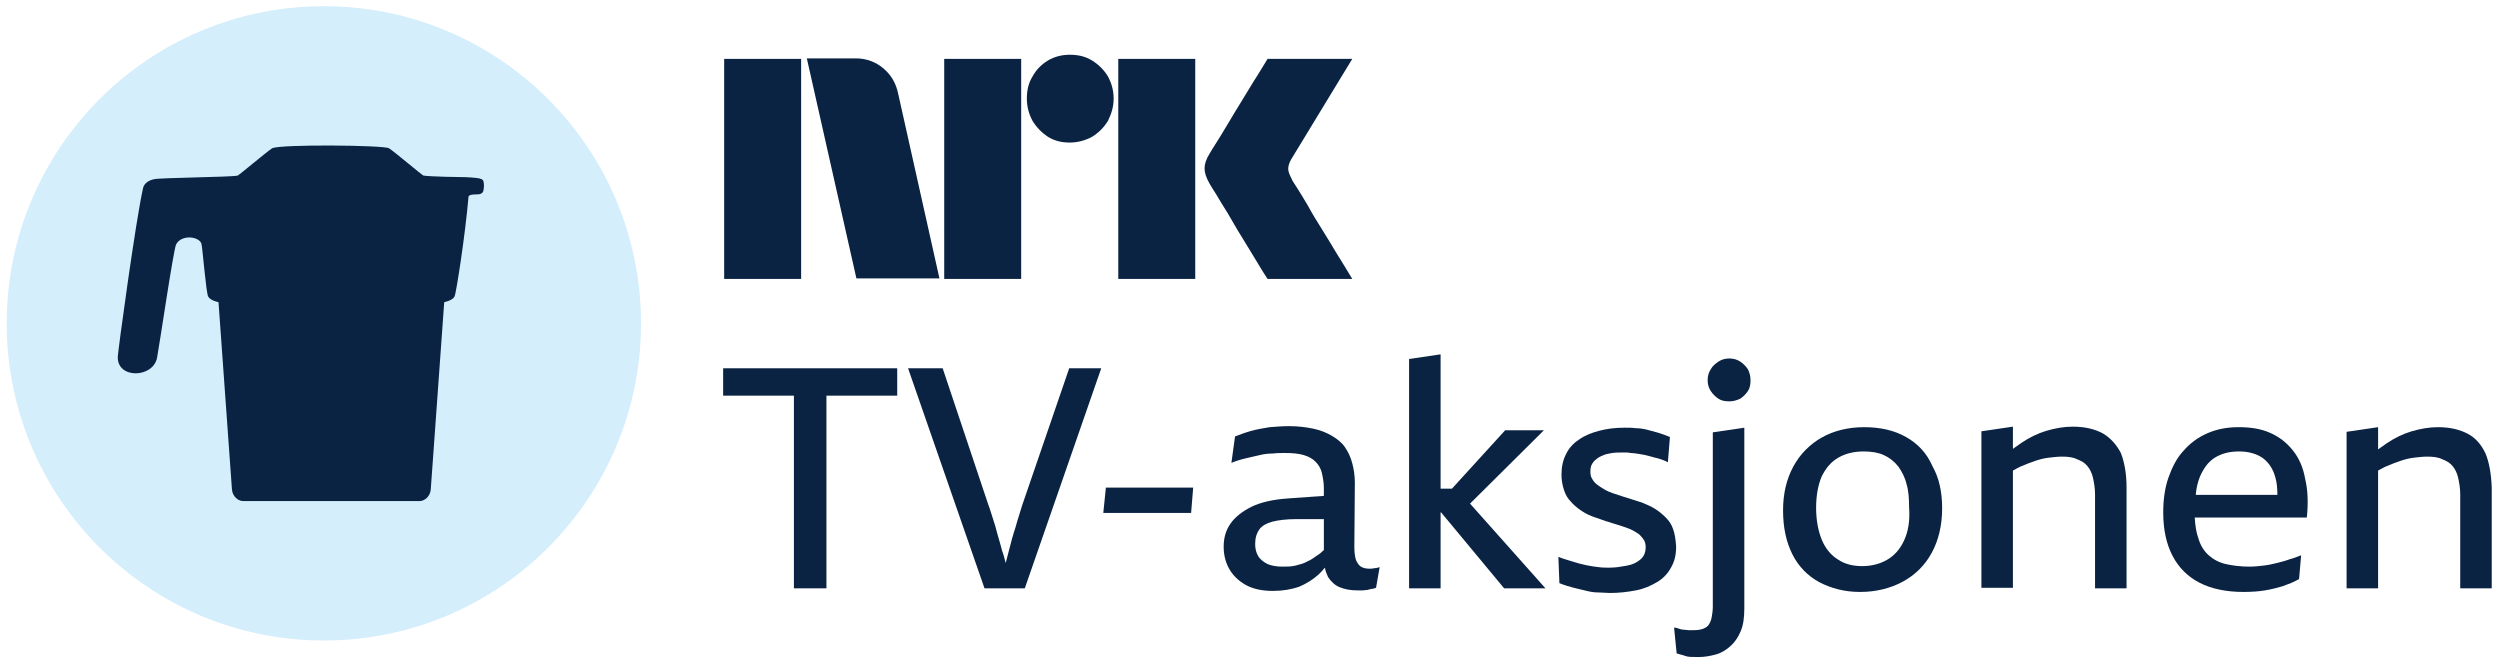
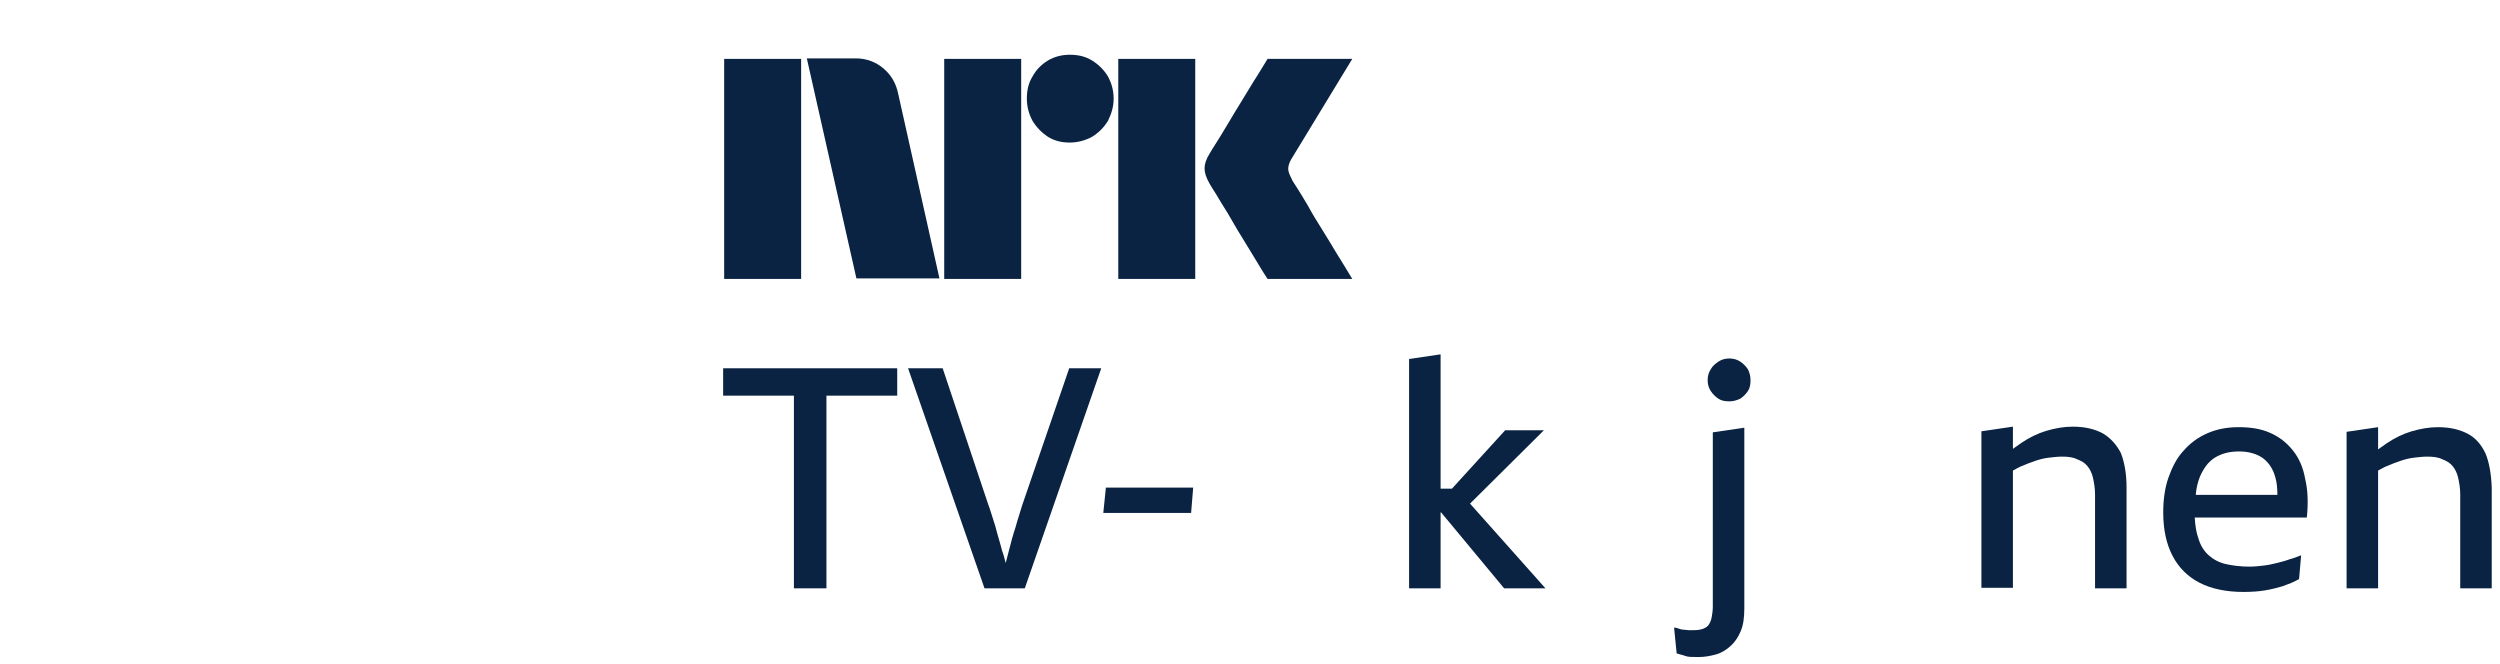
<svg xmlns="http://www.w3.org/2000/svg" version="1.1" id="logo" x="0px" y="0px" viewBox="0 0 484 128.5" style="enable-background:new 0 0 484 128.5;" xml:space="preserve">
  <style type="text/css">
	.st0{fill:#0A2343;}
	.st1{fill:#D4EEFC;}
</style>
  <g>
    <path class="st0" d="M215.6,19.1c0-1.6-0.4-3-1.1-4.3c-0.8-1.3-1.8-2.3-3.1-3.1c-1.3-0.8-2.7-1.1-4.3-1.1s-3,0.4-4.2,1.1   c-1.3,0.8-2.3,1.8-3,3.1c-0.8,1.3-1.1,2.7-1.1,4.3c0,1.6,0.4,3,1.1,4.3c0.8,1.3,1.8,2.3,3,3.1c1.3,0.8,2.7,1.1,4.2,1.1   s3-0.4,4.3-1.1c1.3-0.8,2.3-1.8,3.1-3.1C215.2,22,215.6,20.6,215.6,19.1z" />
    <path class="st0" d="M240.3,45.7c0.9,1.5,1.7,2.8,2.5,4.1c0.8,1.3,1.6,2.7,2.6,4.2h16.4c-1.1-1.8-2.1-3.5-3-4.9   c-0.9-1.5-1.8-3-2.8-4.6c-1-1.6-2-3.2-2.8-4.7c-0.9-1.5-1.6-2.7-2.2-3.6c-0.6-0.9-0.9-1.4-0.9-1.5c-0.4-0.8-0.7-1.4-0.7-2   c0-0.6,0.2-1.2,0.6-1.9l11.8-19.4h-16.4c-1,1.6-1.8,3-2.6,4.2c-0.8,1.3-1.6,2.6-2.5,4.1c-0.9,1.5-1.8,2.9-2.6,4.3   c-0.8,1.4-1.6,2.6-2.2,3.6c-0.6,1-1.1,1.7-1.3,2.1c-0.7,1.1-1,2.1-1,2.9c0,0.8,0.3,1.8,1,3c0.2,0.4,0.7,1.1,1.3,2.1   c0.6,1,1.3,2.2,2.2,3.6C238.6,42.8,239.4,44.3,240.3,45.7z" />
    <rect x="182.8" y="11.4" class="st0" width="14.9" height="42.6" />
    <rect x="140.2" y="11.4" class="st0" width="14.9" height="42.6" />
    <rect x="216.5" y="11.4" class="st0" width="14.9" height="42.6" />
    <path class="st0" d="M181.9,54l-8-35.8c-0.4-2-1.3-3.6-2.8-4.9c-1.5-1.3-3.4-2-5.4-2h-9.5l9.6,42.6H181.9z" />
    <polygon class="st0" points="140,76.6 153.7,76.6 153.7,113.9 160,113.9 160,76.6 173.7,76.6 173.7,71.3 140,71.3  " />
    <path class="st0" d="M197.9,97.8c-0.4,1.4-0.9,2.8-1.3,4.3c-0.5,1.5-0.9,3-1.3,4.6c-0.2,0.8-0.4,1.5-0.6,2.3   c-0.2-0.8-0.4-1.6-0.7-2.4c-0.4-1.6-0.9-3.1-1.3-4.7c-0.5-1.5-0.9-3-1.4-4.3l-8.8-26.3h-6.7l14.8,42.6h7.8l14.8-42.6h-6.2   L197.9,97.8z" />
    <polygon class="st0" points="213.6,99.3 230.6,99.3 231,94.4 214.1,94.4  " />
-     <path class="st0" d="M265.2,110.1c-1.1,0-1.9-0.3-2.3-1c-0.5-0.6-0.7-1.7-0.7-3.2l0.1-12.4c0-1.4-0.2-2.7-0.5-3.8   c-0.3-1.2-0.8-2.2-1.4-3.1c-0.6-0.9-1.5-1.6-2.5-2.2c-1-0.6-2.2-1.1-3.6-1.4c-1.4-0.3-3-0.5-4.7-0.5c-1.3,0-2.5,0.1-3.8,0.2   c-1.2,0.2-2.4,0.4-3.5,0.7c-1.1,0.3-2.2,0.7-3.2,1.1l-0.7,5.1c1-0.4,2-0.7,2.9-0.9c0.9-0.2,1.8-0.4,2.6-0.6   c0.8-0.2,1.7-0.3,2.5-0.3c0.8-0.1,1.6-0.1,2.4-0.1c1.4,0,2.6,0.1,3.6,0.4c1,0.3,1.7,0.7,2.3,1.3c0.6,0.6,1,1.3,1.2,2.1   c0.2,0.9,0.4,1.9,0.4,3l0,1.5l-7,0.5c-2.8,0.2-5.1,0.7-7,1.6c-1.8,0.9-3.2,2-4.1,3.3c-0.9,1.3-1.3,2.8-1.3,4.4c0,1.5,0.3,2.9,1,4.2   c0.7,1.3,1.8,2.4,3.2,3.2s3.2,1.2,5.3,1.2c2,0,3.6-0.3,5.1-0.8c1.4-0.6,2.7-1.4,3.8-2.4c0.4-0.4,0.8-0.8,1.2-1.3   c0.1,0.7,0.4,1.3,0.6,1.8c0.6,0.9,1.3,1.6,2.3,2c1,0.4,2.1,0.6,3.4,0.6c0.4,0,0.7,0,1,0c0.3,0,0.7-0.1,1-0.1   c0.3-0.1,0.6-0.2,0.9-0.2c0.3-0.1,0.5-0.1,0.7-0.2l0.7-4c-0.4,0.1-0.7,0.2-1,0.2C265.7,110.1,265.4,110.1,265.2,110.1z    M255.2,107.4c-0.7,0.5-1.4,1-2.1,1.3c-0.7,0.4-1.5,0.6-2.3,0.8c-0.8,0.2-1.7,0.2-2.6,0.2c-1.1,0-2.1-0.2-2.8-0.5   c-0.8-0.4-1.4-0.9-1.8-1.5c-0.4-0.7-0.6-1.4-0.6-2.4c0-1.2,0.3-2.1,0.8-2.8c0.5-0.7,1.4-1.2,2.5-1.5c1.2-0.3,2.7-0.5,4.7-0.5h5.3   l0,6C255.9,106.8,255.6,107.2,255.2,107.4z" />
    <polygon class="st0" points="298.9,83.3 291.4,83.3 281.1,94.6 278.9,94.6 278.9,68.6 272.8,69.5 272.8,113.9 278.9,113.9    278.9,99.2 279,99.2 291.2,113.9 299.2,113.9 284.6,97.5  " />
-     <path class="st0" d="M323.9,102.4c-0.3-0.9-0.8-1.6-1.4-2.2c-0.6-0.6-1.3-1.2-2.1-1.7c-0.8-0.5-1.6-0.8-2.5-1.2   c-0.6-0.2-1.3-0.4-1.9-0.6c-0.6-0.2-1.2-0.4-1.9-0.6c-0.6-0.2-1.2-0.4-1.8-0.6c-0.6-0.2-1.1-0.4-1.6-0.7c-0.5-0.3-1-0.6-1.4-0.9   c-0.4-0.3-0.8-0.7-1-1.1c-0.3-0.4-0.4-0.9-0.4-1.5c0-0.6,0.1-1.2,0.4-1.6c0.3-0.5,0.7-0.8,1.3-1.2c0.6-0.3,1.2-0.6,2-0.7   c0.8-0.2,1.7-0.2,2.7-0.2c0.4,0,0.9,0,1.4,0.1c0.5,0,1.1,0.1,1.7,0.2c0.6,0.1,1.2,0.2,1.9,0.4c0.6,0.2,1.2,0.3,1.9,0.5   c0.6,0.2,1.2,0.4,1.7,0.7l0.4-4.9c-0.8-0.3-1.5-0.6-2.2-0.8c-0.7-0.2-1.5-0.4-2.2-0.6c-0.8-0.2-1.5-0.3-2.2-0.3   c-0.7-0.1-1.5-0.1-2.2-0.1c-1.8,0-3.4,0.2-4.9,0.6c-1.5,0.4-2.8,0.9-3.9,1.7c-1.1,0.7-2,1.7-2.5,2.8c-0.6,1.1-0.9,2.5-0.9,4   c0,1.1,0.2,2.1,0.5,3c0.3,0.9,0.7,1.6,1.3,2.2c0.5,0.6,1.1,1.1,1.8,1.6c0.7,0.5,1.4,0.9,2.2,1.2c0.4,0.2,0.9,0.3,1.4,0.5   c0.5,0.2,0.9,0.3,1.4,0.5c0.5,0.1,0.9,0.3,1.3,0.4c0.4,0.1,0.9,0.3,1.3,0.4c0.4,0.1,0.8,0.3,1.2,0.4c0.6,0.2,1.1,0.4,1.6,0.7   c0.5,0.3,0.9,0.5,1.2,0.8c0.3,0.3,0.6,0.7,0.8,1c0.2,0.4,0.3,0.8,0.3,1.3c0,1-0.3,1.8-1,2.4c-0.7,0.6-1.5,1-2.6,1.2   c-1.1,0.2-2.2,0.4-3.4,0.4c-0.6,0-1.4,0-2.1-0.1c-0.8-0.1-1.6-0.2-2.5-0.4c-0.9-0.2-1.7-0.4-2.6-0.7c-0.9-0.3-1.8-0.5-2.7-0.9   l0.2,5.1c1,0.4,2,0.7,2.8,0.9c0.9,0.2,1.7,0.4,2.5,0.6c0.8,0.2,1.5,0.3,2.3,0.3c0.7,0,1.5,0.1,2.2,0.1c1.8,0,3.4-0.2,5-0.5   c1.6-0.3,2.9-0.9,4.1-1.6c1.2-0.7,2.1-1.7,2.7-2.8c0.7-1.2,1-2.5,1-4.1C324.4,104.3,324.2,103.2,323.9,102.4z" />
    <path class="st0" d="M336.9,70c-0.6-0.4-1.3-0.6-2.1-0.6c-0.8,0-1.5,0.2-2.1,0.6c-0.6,0.4-1.2,0.9-1.5,1.5   c-0.4,0.6-0.6,1.3-0.6,2.1s0.2,1.5,0.6,2.1c0.4,0.6,0.9,1.1,1.5,1.5c0.6,0.4,1.3,0.5,2.1,0.5c0.8,0,1.4-0.2,2.1-0.5   c0.6-0.4,1.1-0.9,1.5-1.5c0.4-0.6,0.5-1.3,0.5-2.1s-0.2-1.5-0.5-2.1C338,70.9,337.5,70.4,336.9,70z" />
    <path class="st0" d="M331.6,117.4c0,0.8-0.1,1.4-0.2,2c-0.1,0.6-0.3,1.1-0.5,1.4c-0.2,0.4-0.6,0.7-1.1,0.9   c-0.5,0.2-1.1,0.3-1.9,0.3c-0.3,0-0.7,0-1,0c-0.3,0-0.7-0.1-1-0.1s-0.6-0.1-0.9-0.2c-0.3-0.1-0.6-0.2-0.9-0.2l0.5,5   c0.6,0.2,1.2,0.3,1.7,0.5c0.5,0.2,1.3,0.2,2.6,0.2c1.1,0,2.2-0.2,3.3-0.5c1.1-0.3,2-0.9,2.8-1.6c0.8-0.7,1.5-1.7,2-2.9   c0.5-1.2,0.7-2.6,0.7-4.4v-35l-6.1,0.9L331.6,117.4z" />
-     <path class="st0" d="M369,84.6c-2.3-1.3-5-1.9-8.1-1.9c-3.1,0-5.9,0.7-8.2,2c-2.3,1.3-4.2,3.2-5.5,5.6c-1.3,2.4-2,5.2-2,8.5   c0,3.3,0.6,6.1,1.8,8.5c1.2,2.4,3,4.2,5.2,5.4c2.3,1.2,4.9,1.9,7.9,1.9c3.1,0,5.9-0.7,8.3-2c2.4-1.3,4.3-3.2,5.6-5.6   c1.3-2.4,2-5.3,2-8.6c0-3.2-0.6-5.9-1.9-8.2C373,87.7,371.3,85.9,369,84.6z M368.6,104.7c-0.8,1.7-1.9,2.9-3.3,3.7   c-1.4,0.8-3,1.2-4.8,1.2c-1.8,0-3.4-0.4-4.7-1.3c-1.3-0.8-2.4-2.1-3.1-3.8s-1.1-3.8-1.1-6.2c0-2.4,0.4-4.5,1.1-6.1   c0.8-1.6,1.8-2.8,3.2-3.6c1.4-0.8,3-1.2,4.9-1.2c1.5,0,2.8,0.2,3.9,0.7c1.1,0.5,2,1.2,2.8,2.2c0.7,1,1.3,2.1,1.6,3.4   c0.4,1.3,0.5,2.8,0.5,4.5C369.8,100.9,369.4,103,368.6,104.7z" />
    <path class="st0" d="M407.1,83.9c-1.5-0.8-3.4-1.3-5.8-1.3c-1.7,0-3.4,0.3-5.1,0.8c-1.7,0.5-3.3,1.3-4.8,2.3   c-0.6,0.4-1.1,0.8-1.7,1.2v-4.3l-6.1,0.9v30.3h6.1V91.1c0.6-0.3,1.2-0.7,1.8-0.9c0.9-0.4,1.7-0.7,2.6-1c0.9-0.3,1.7-0.5,2.6-0.6   c0.9-0.1,1.7-0.2,2.5-0.2c1.1,0,2.1,0.1,2.9,0.5c0.8,0.3,1.5,0.7,2,1.3c0.5,0.6,0.9,1.4,1.1,2.3c0.2,0.9,0.4,2,0.4,3.2v18.2h6.1   V94.4c0-2.7-0.4-4.9-1.1-6.7C409.7,86,408.6,84.8,407.1,83.9z" />
    <path class="st0" d="M443.9,87.2c-1.2-1.5-2.6-2.6-4.4-3.4c-1.8-0.8-3.8-1.1-6.1-1.1c-2.3,0-4.3,0.4-6.1,1.2   c-1.8,0.8-3.3,1.9-4.6,3.4c-1.3,1.4-2.2,3.2-2.9,5.2c-0.7,2-1,4.3-1,6.7c0,3.3,0.6,6.1,1.8,8.4c1.2,2.3,2.9,4,5.2,5.2   c2.3,1.2,5.2,1.8,8.5,1.8c1.6,0,3-0.1,4.2-0.3c1.2-0.2,2.4-0.5,3.4-0.8c1.1-0.4,2.2-0.8,3.2-1.4l0.4-4.6c-0.8,0.3-1.5,0.6-2.3,0.8   c-0.8,0.3-1.6,0.5-2.4,0.7s-1.7,0.4-2.6,0.5c-0.9,0.1-1.8,0.2-2.6,0.2c-1.8,0-3.4-0.2-4.7-0.5c-1.3-0.3-2.4-0.9-3.3-1.7   c-0.9-0.8-1.6-1.9-2-3.3c-0.4-1.1-0.6-2.4-0.7-4h21.7c0.3-2.8,0.2-5.3-0.3-7.4C445.9,90.5,445.1,88.7,443.9,87.2z M428.8,88.6   c1.3-0.8,2.8-1.2,4.7-1.2c1.9,0,3.5,0.5,4.6,1.3c1.2,0.9,2,2.2,2.4,3.7c0.3,1,0.4,2.2,0.4,3.4h-15.8c0.1-1.3,0.4-2.5,0.8-3.5   C426.6,90.7,427.5,89.4,428.8,88.6z" />
-     <path class="st0" d="M481.2,87.8c-0.8-1.7-1.9-3-3.4-3.8c-1.5-0.8-3.4-1.3-5.8-1.3c-1.7,0-3.4,0.3-5.1,0.8   c-1.7,0.5-3.3,1.3-4.8,2.3c-0.6,0.4-1.1,0.8-1.7,1.2v-4.3l-6.1,0.9v30.3h6.1V91.1c0.6-0.3,1.2-0.7,1.8-0.9c0.9-0.4,1.7-0.7,2.6-1   c0.9-0.3,1.7-0.5,2.6-0.6c0.9-0.1,1.7-0.2,2.5-0.2c1.1,0,2.1,0.1,2.9,0.5c0.8,0.3,1.5,0.7,2,1.3c0.5,0.6,0.9,1.4,1.1,2.3   c0.2,0.9,0.4,2,0.4,3.2v18.2h6.1V94.4C482.3,91.7,481.9,89.5,481.2,87.8z" />
+     <path class="st0" d="M481.2,87.8c-0.8-1.7-1.9-3-3.4-3.8c-1.5-0.8-3.4-1.3-5.8-1.3c-1.7,0-3.4,0.3-5.1,0.8   c-1.7,0.5-3.3,1.3-4.8,2.3c-0.6,0.4-1.1,0.8-1.7,1.2v-4.3l-6.1,0.9v30.3h6.1V91.1c0.6-0.3,1.2-0.7,1.8-0.9c0.9-0.4,1.7-0.7,2.6-1   c0.9-0.3,1.7-0.5,2.6-0.6c0.9-0.1,1.7-0.2,2.5-0.2c1.1,0,2.1,0.1,2.9,0.5c0.8,0.3,1.5,0.7,2,1.3c0.5,0.6,0.9,1.4,1.1,2.3   c0.2,0.9,0.4,2,0.4,3.2v18.2h6.1V94.4C482.3,91.7,481.9,89.5,481.2,87.8" />
  </g>
  <g>
-     <circle class="st1" cx="62.7" cy="62.6" r="61.4" />
-     <path class="st0" d="M90.2,34.3c-1,0-6.8-0.1-8.2-0.3c-0.2,0-5.6-4.6-6.7-5.3c-1-0.6-20.9-0.8-22.6,0c-1.1,0.7-6.4,5.2-6.7,5.3   c-1.4,0.3-15.1,0.4-16.2,0.7c-1,0.2-1.9,0.8-2.1,1.7c-1.4,6.1-4.9,31.8-4.9,32.7c-0.1,4.3,6.8,4.1,7.6,0.2c0.4-2,3.2-21.1,3.7-22   c1.1-2,4.5-1.5,4.9-0.1c0.2,0.7,0.9,9.5,1.3,10.2c0.4,0.8,2,1.1,2,1.1s0-0.1,2.6,36.2c0.1,1.5,1.3,2.3,2.1,2.3h34.3   c0.8,0,2-0.8,2.1-2.3c2.6-36.2,2.6-36.2,2.6-36.2h0c0,0,1.6-0.3,2-1.1c0.3-0.5,2.1-12.1,2.7-19.3c0.1-0.6,1.6-0.4,2.1-0.5   c0.9-0.2,0.8-0.8,0.9-1.6C93.6,34.6,93.8,34.5,90.2,34.3z" />
-   </g>
+     </g>
</svg>